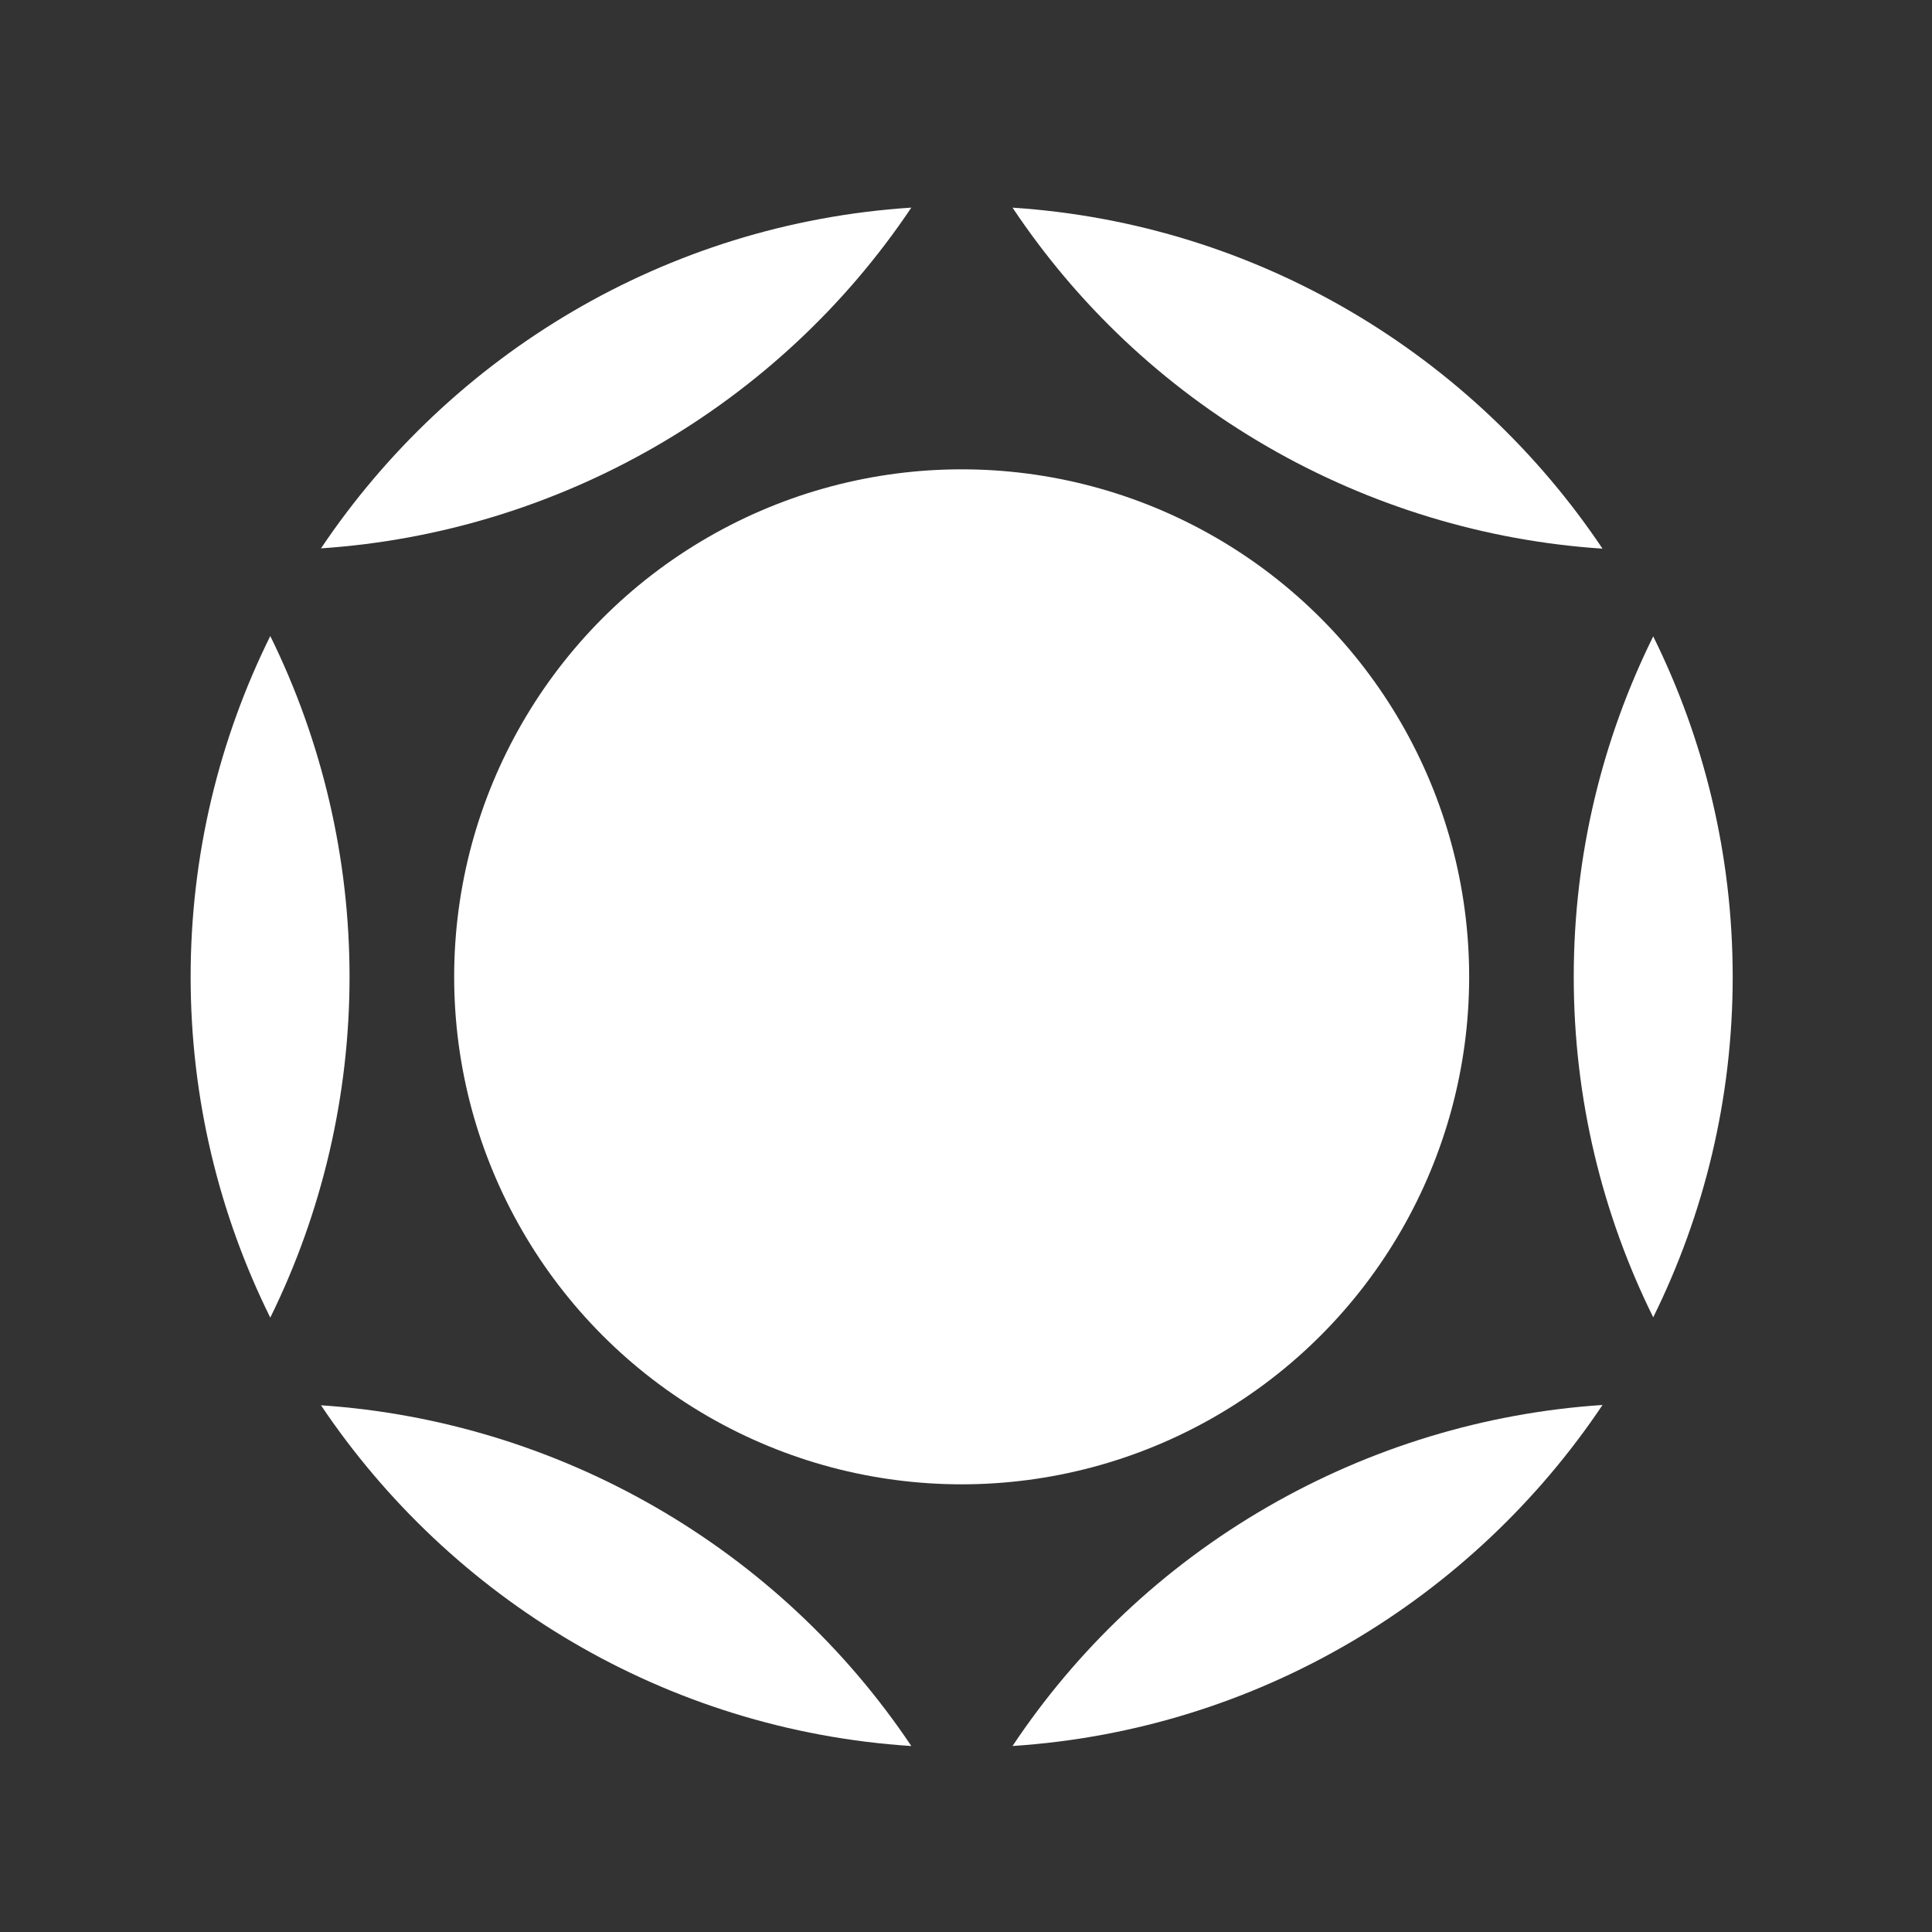
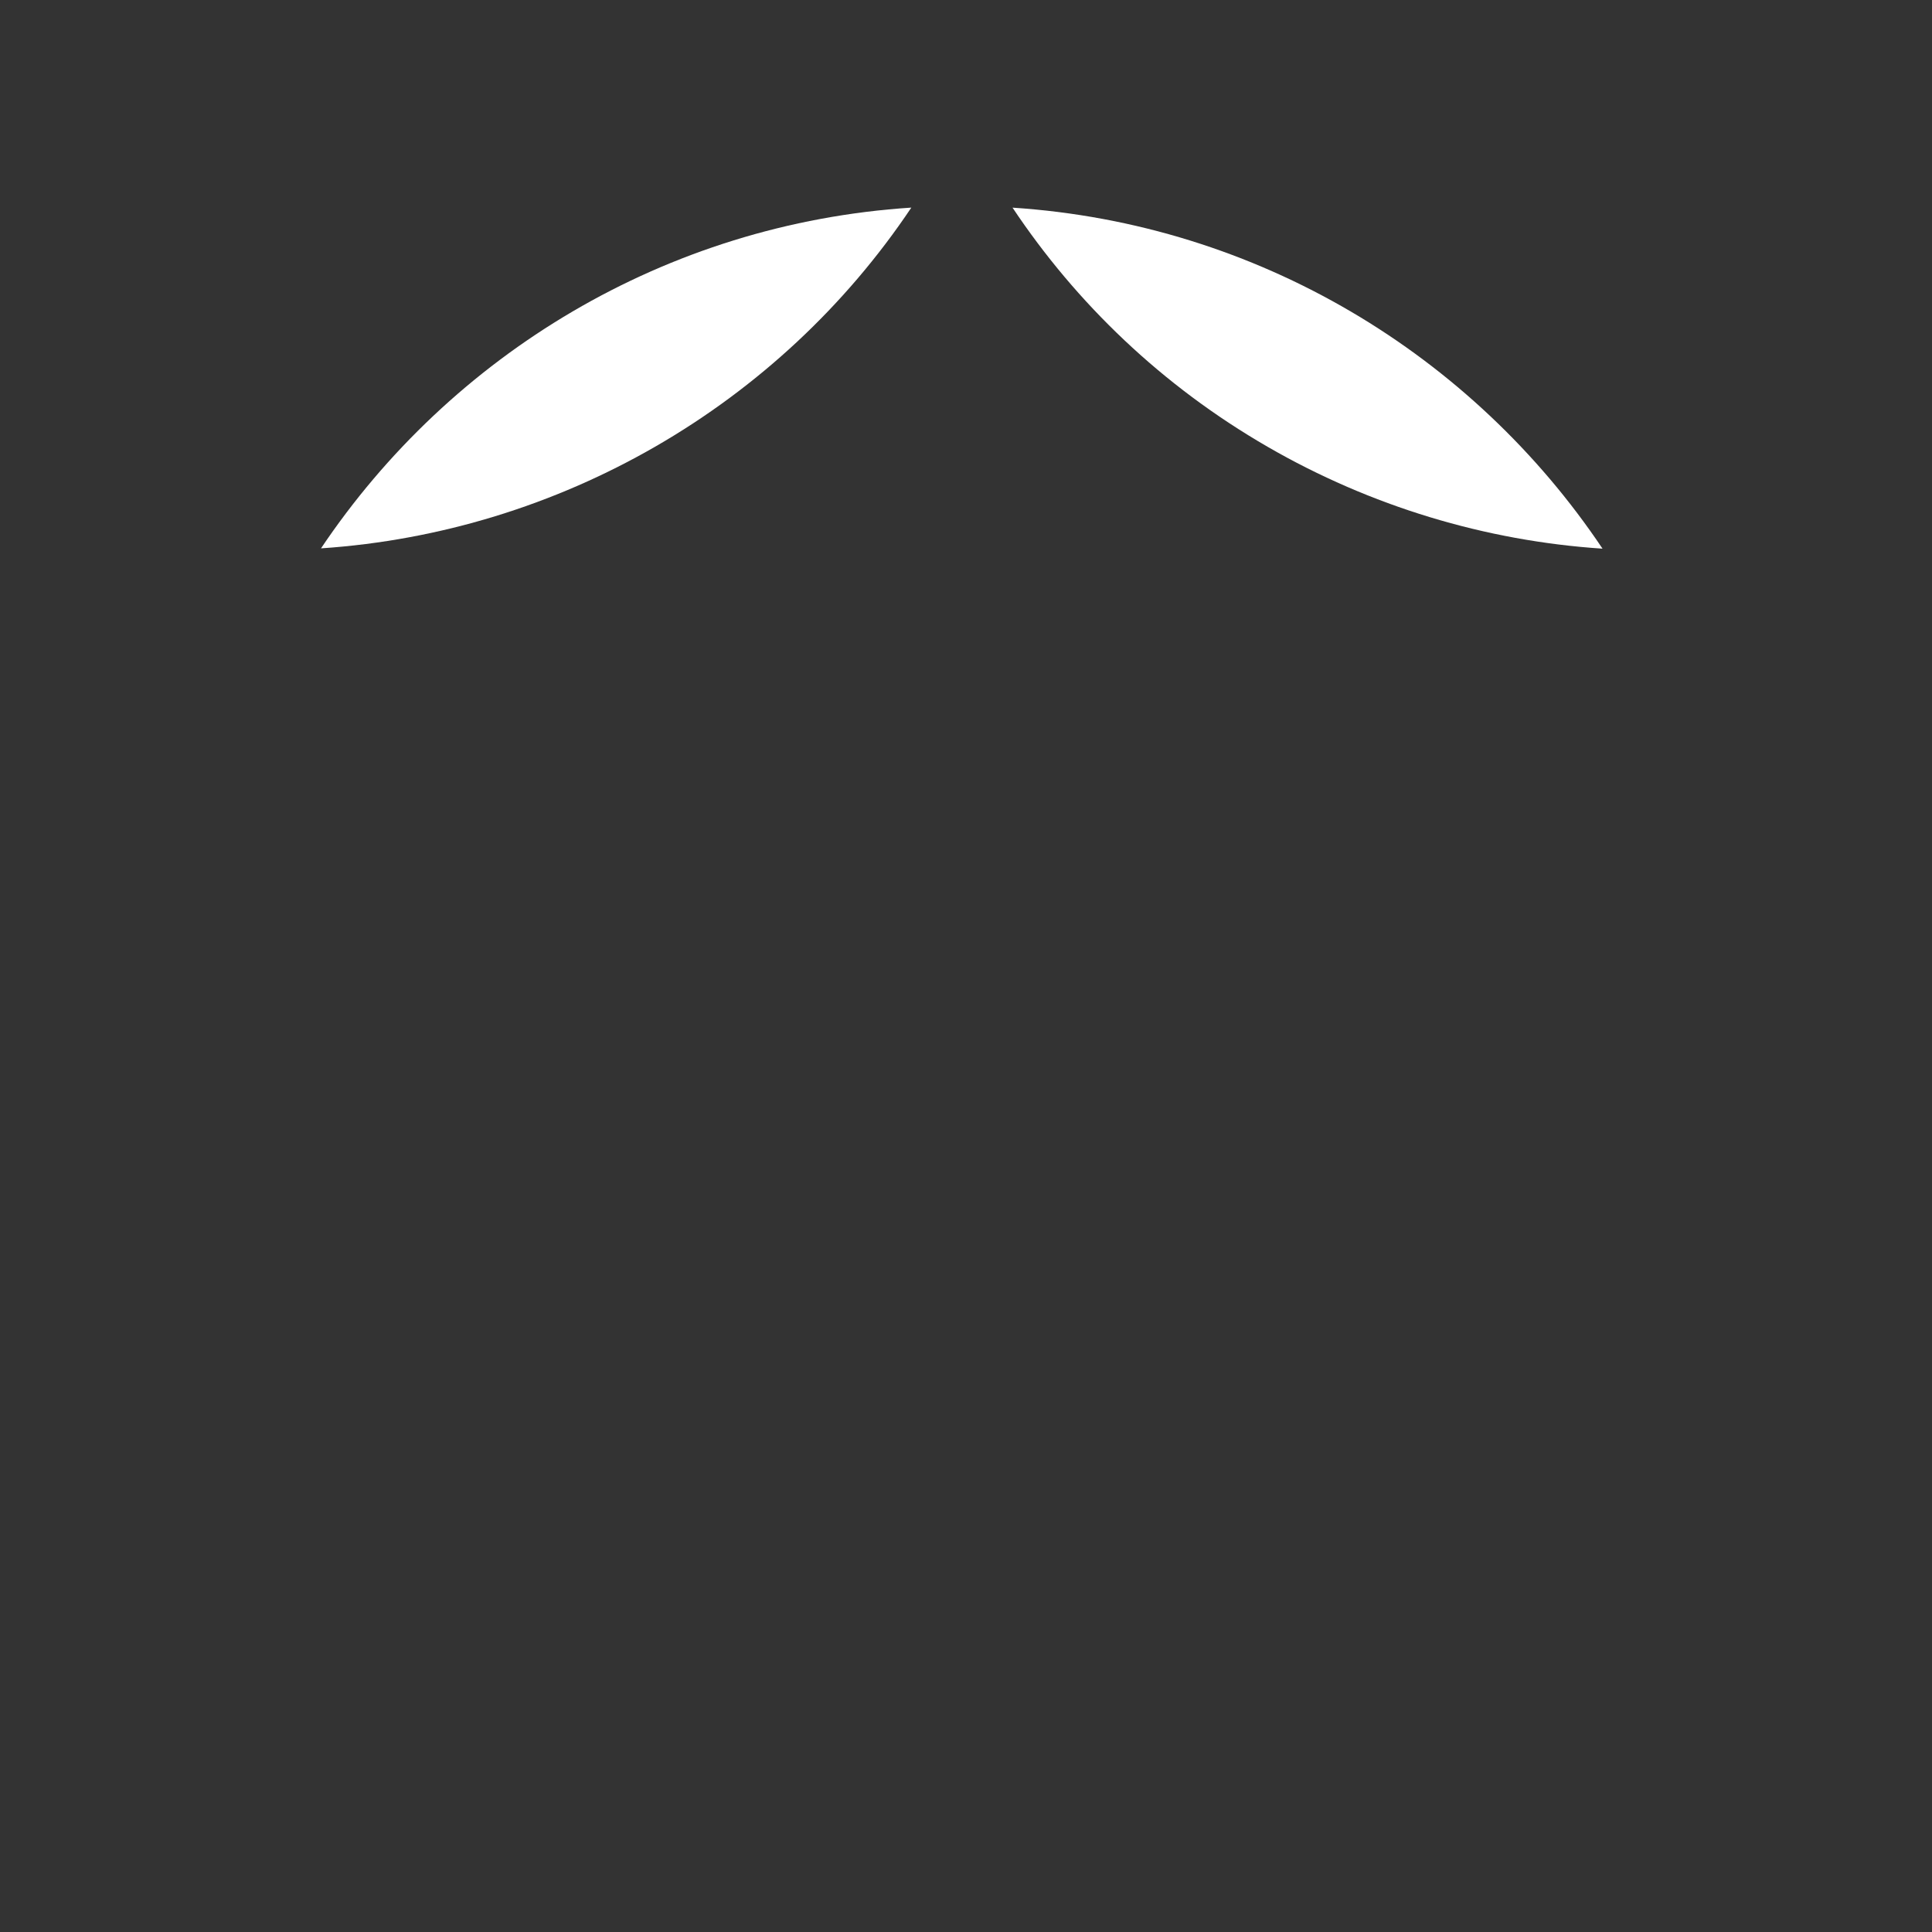
<svg xmlns="http://www.w3.org/2000/svg" id="_レイヤー_2" data-name="レイヤー_2" width="100mm" height="100mm" viewBox="0 0 283.465 283.465">
  <rect x="0" y="0" width="283.465" height="283.465" fill="#333333" stroke="none" />
  <defs>
    <style>      .st0 {        fill: #fff;      }    </style>
  </defs>
-   <circle class="st0" cx="141.096" cy="143.321" r="74.461" />
  <g>
-     <path class="st0" d="M133.712,256.18c-36.069-2.338-67.585-21.631-86.616-49.995,34.988,2.347,67.147,20.909,86.616,49.995Z" />
-     <path class="st0" d="M235.126,206.139c-19.013,28.368-50.513,47.674-86.567,50.036,9.331-14.002,21.915-26.134,37.447-35.101,15.062-8.696,31.908-13.801,49.12-14.934Z" />
-     <path class="st0" d="M242.562,93.367c7.453,15.076,11.661,32.03,11.661,49.955s-4.208,34.879-11.661,49.955c-7.453-15.076-11.661-32.03-11.661-49.955s4.209-34.879,11.661-49.955Z" />
-     <path class="st0" d="M39.656,93.318c7.626,15.474,11.629,32.613,11.629,50.003s-4.003,34.528-11.629,50.003c-7.468-15.087-11.686-32.059-11.686-50.003s4.218-34.915,11.686-50.003Z" />
+     <path class="st0" d="M133.712,256.18Z" />
    <path class="st0" d="M235.125,80.5c-17.211-1.133-34.057-6.238-49.119-14.934-15.532-8.967-28.114-21.098-37.446-35.099,36.053,2.362,67.551,21.666,86.565,50.033Z" />
    <path class="st0" d="M47.098,80.455c19.031-28.363,50.546-47.655,86.612-49.994-19.47,29.086-51.627,47.646-86.612,49.994Z" />
  </g>
</svg>